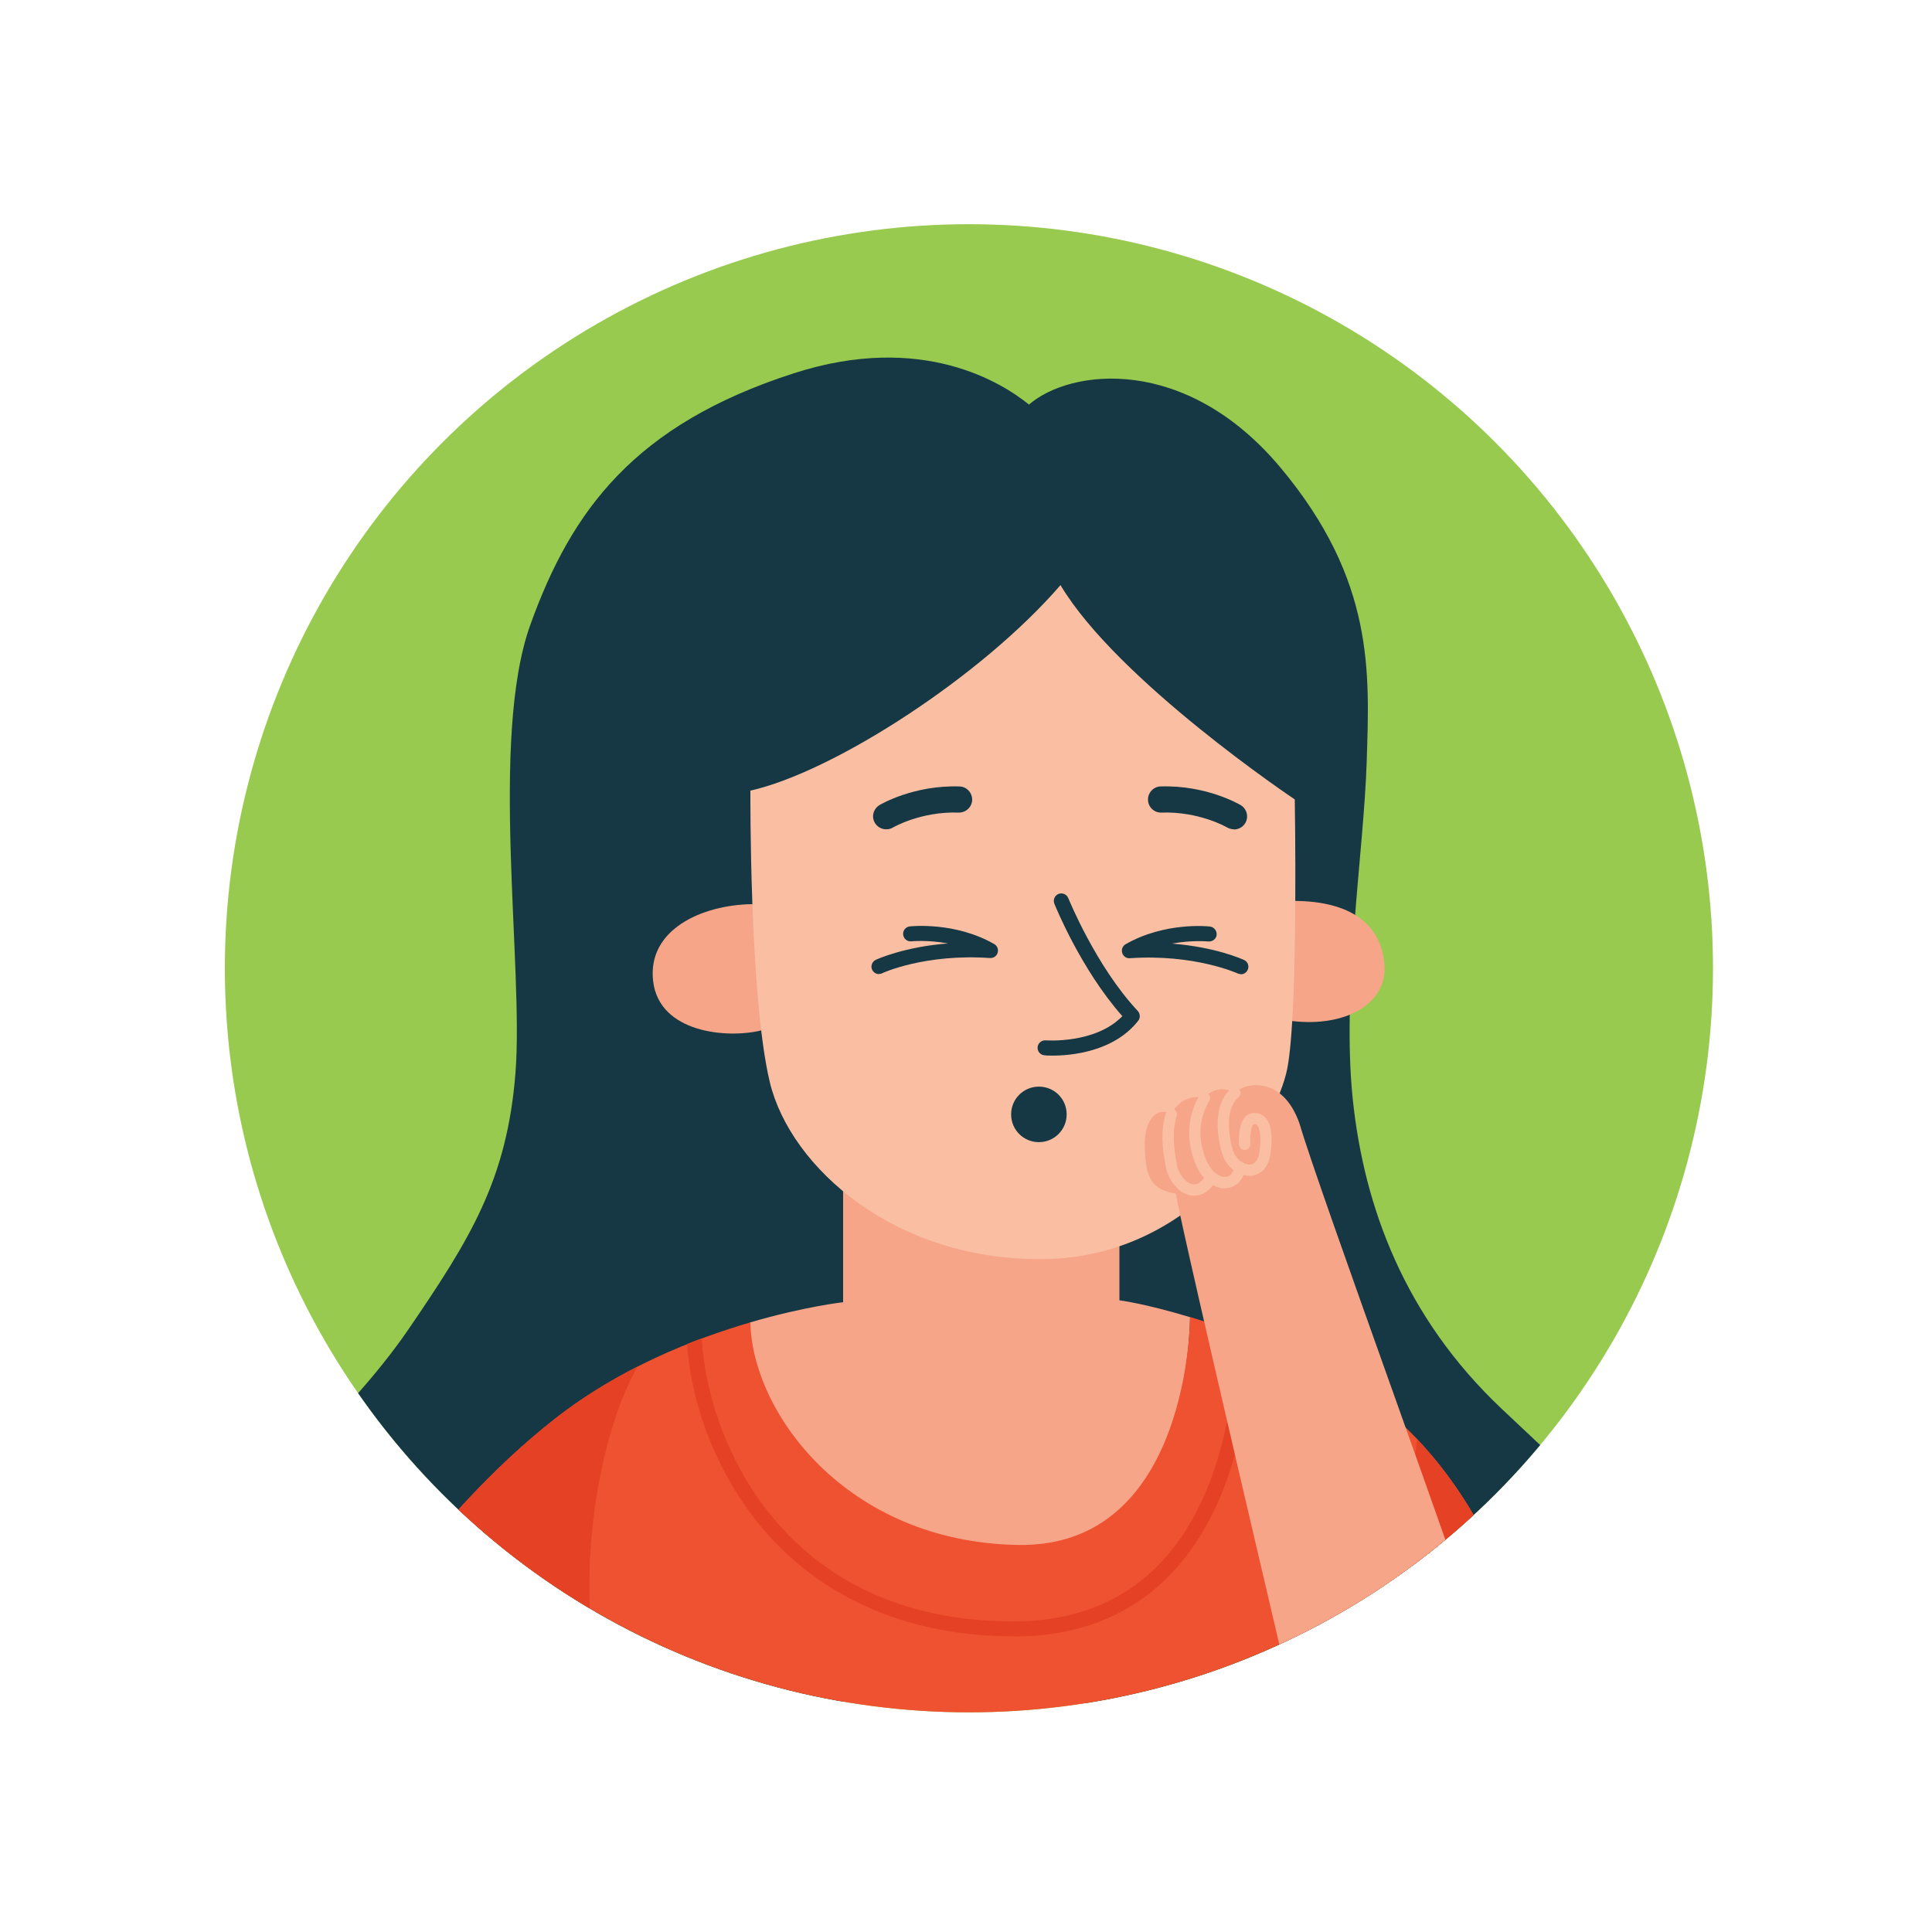
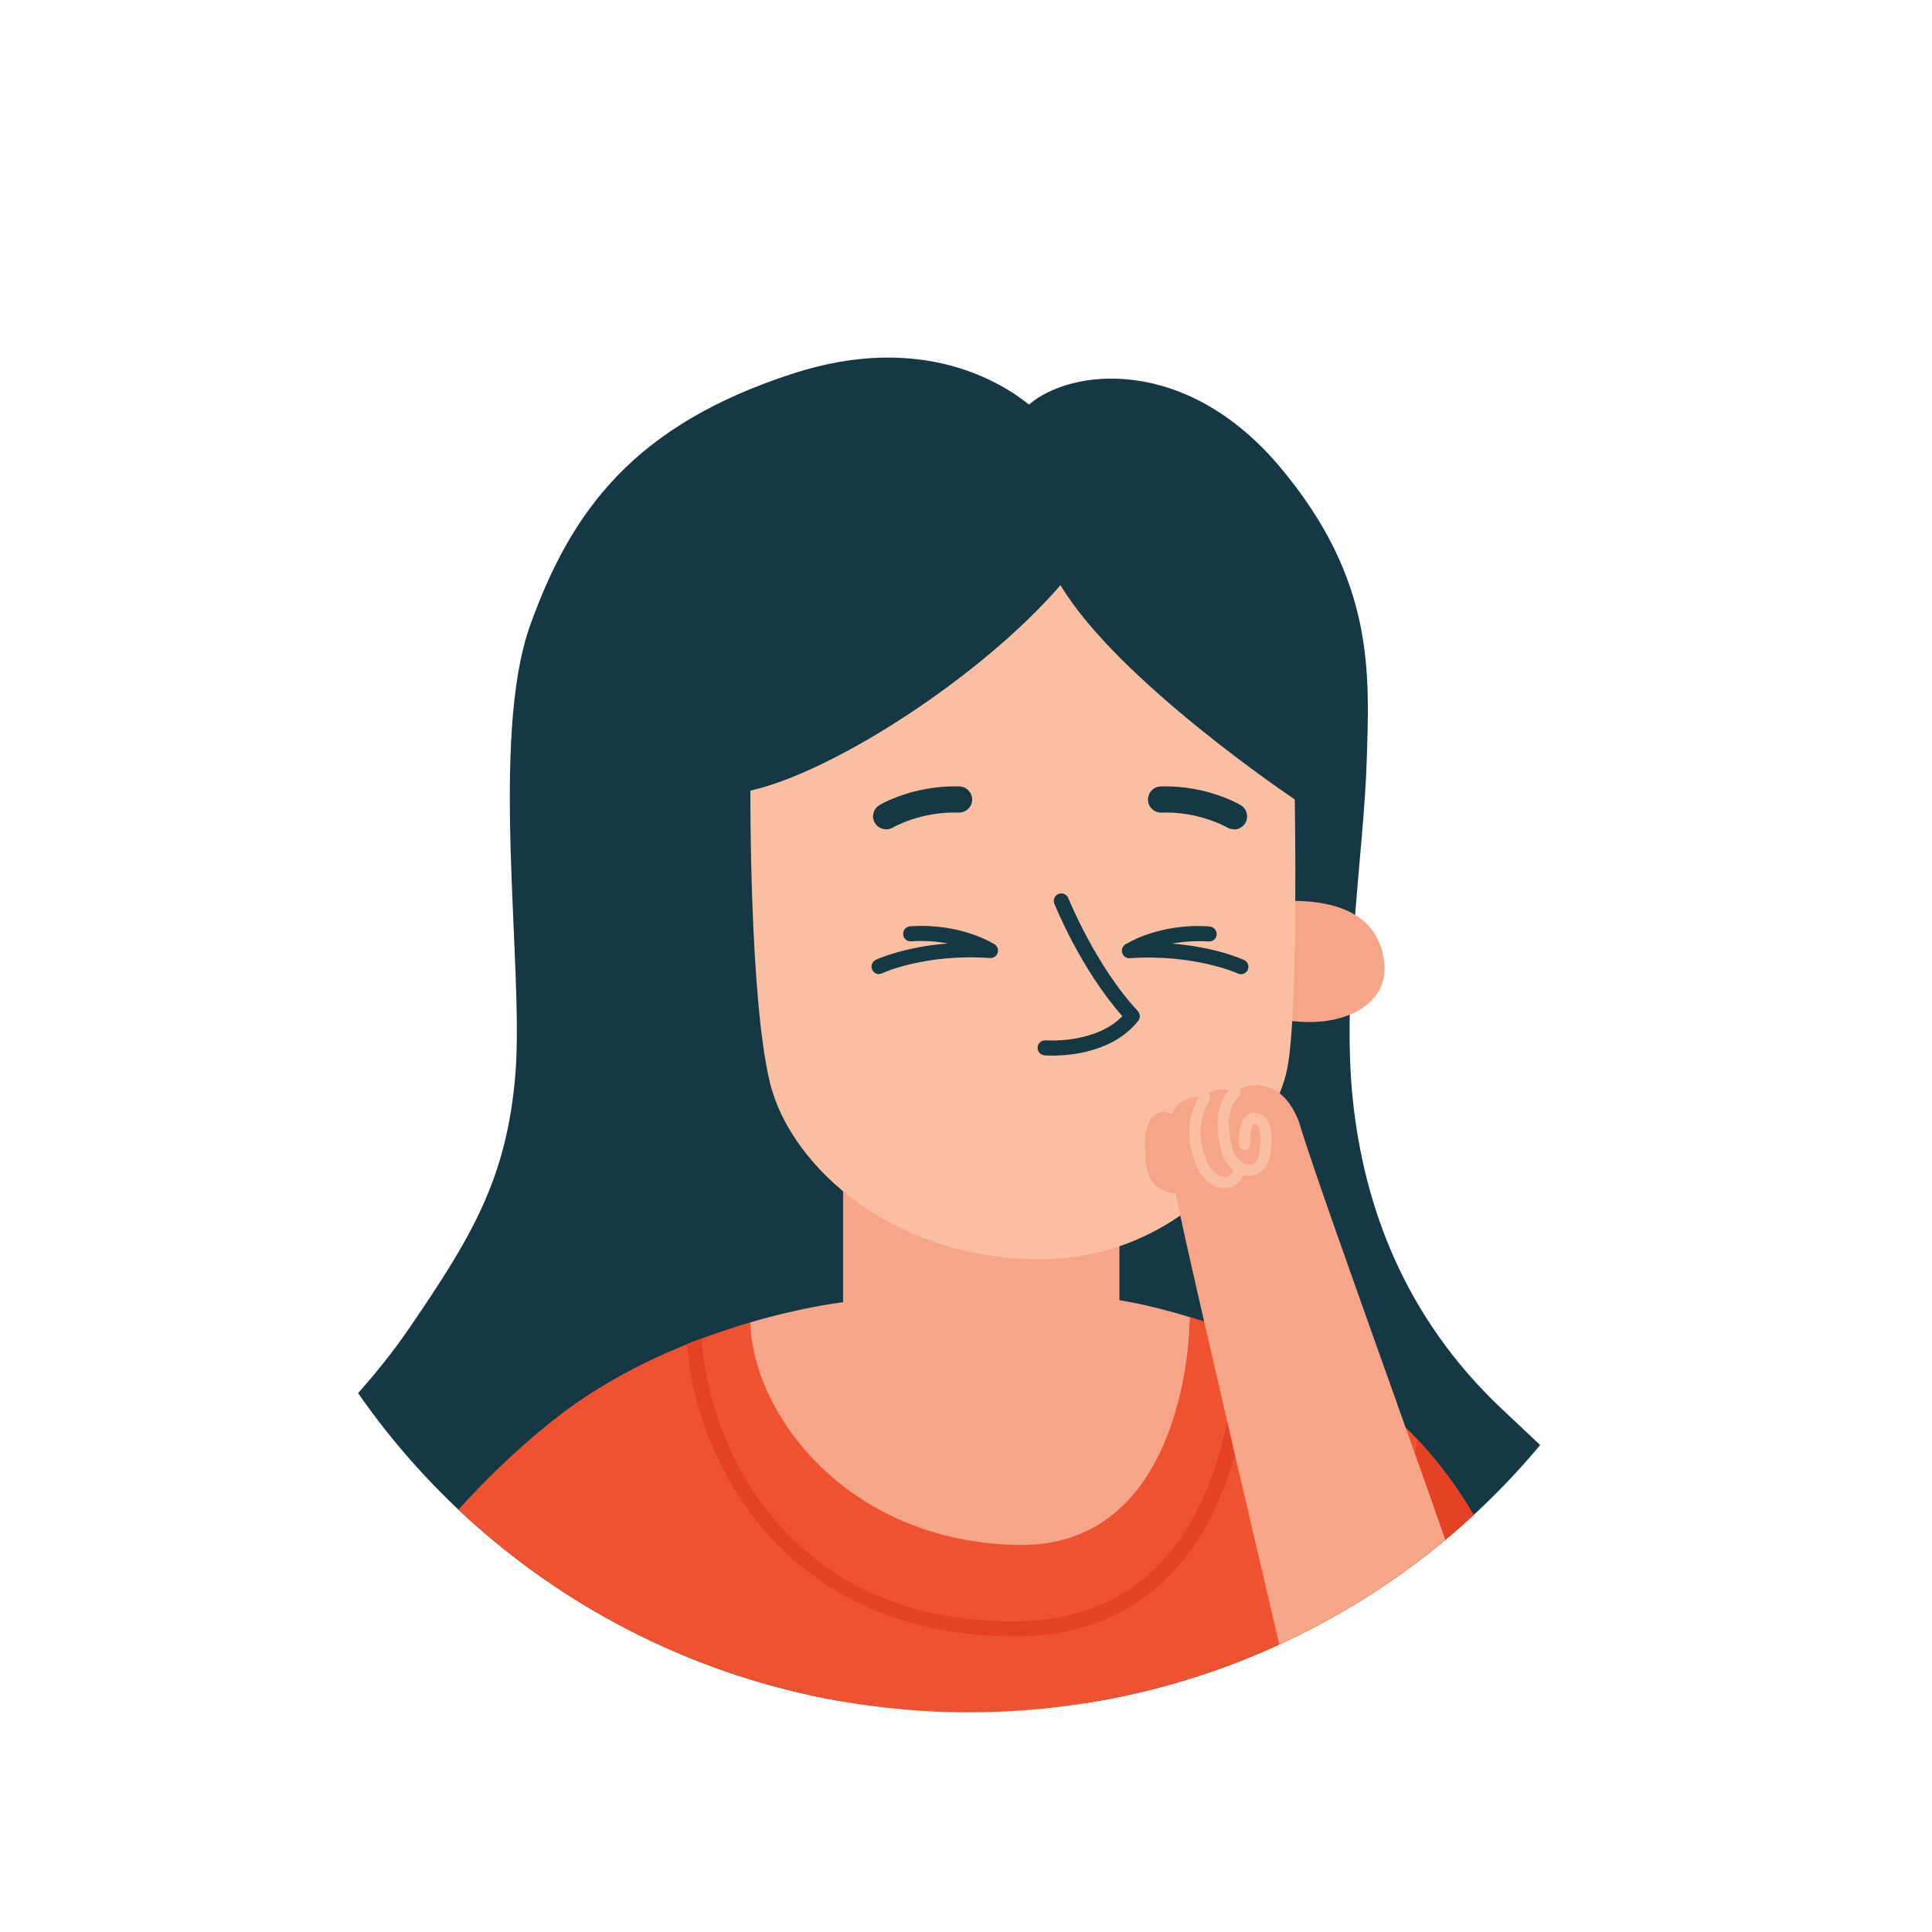
<svg xmlns="http://www.w3.org/2000/svg" id="Layer_2" viewBox="0 0 119 119">
  <defs>
    <style>.cls-1{fill:#97ca4e;}.cls-2{fill:#ef5230;}.cls-3{fill:#f7a589;}.cls-4{fill:#fabfa2;}.cls-5{fill:#e54125;}.cls-6{fill:#fff;filter:url(#drop-shadow-1);}.cls-7{fill:#163845;}.cls-8{clip-path:url(#clippath);}</style>
    <filter id="drop-shadow-1" filterUnits="userSpaceOnUse">
      <feOffset dx="0" dy="0" />
      <feGaussianBlur result="blur" stdDeviation="2.98" />
      <feFlood flood-color="#000" flood-opacity=".3" />
      <feComposite in2="blur" operator="in" />
      <feComposite in="SourceGraphic" />
    </filter>
    <clipPath id="clippath">
      <circle class="cls-1" cx="59.68" cy="59.64" r="45.83" />
    </clipPath>
  </defs>
  <g id="Layer_1-2">
    <g>
      <circle class="cls-6" cx="59.68" cy="59.64" r="50" />
      <g>
-         <circle class="cls-1" cx="59.68" cy="59.64" r="45.83" />
        <g class="cls-8">
          <g>
            <path class="cls-7" d="M103.9,98.78c-2.03-3.37-7.23-8.06-11.41-12.01-5.98-5.65-8.48-12.45-9.17-19.09-.69-6.64,.69-15.28,.86-20.75,.17-5.47,.52-11.16-5.31-18.13-5.83-6.96-12.93-6.1-15.49-3.88h0c-1.63-1.32-6.56-4.48-14.48-1.93-9.84,3.17-13.7,8.46-16.23,15.48-2.53,7.02-.4,21.06-.92,27.62-.52,6.56-2.76,10.19-6.62,15.83-3.86,5.64-9.78,10.07-13.07,16.41h0c2.8,1.25,5.89,2.63,9.56,3.96,8.72,3.16,64.52,3.53,72.43,.74,4.09-1.44,7.38-2.96,9.84-4.25Z" />
            <path class="cls-3" d="M62.72,95.97c10.59,.17,10.58-14.84,10.58-14.84-2.78-.84-4.35-1.04-4.35-1.04v-3.45l-17.02-3.45v7.02s-2.37,.26-5.75,1.25c.1,5.54,5.96,14.35,16.55,14.52Z" />
            <path class="cls-2" d="M61.57,108.32c13.97,0,25.04-2.6,32.99-5.46-2.46-9.62-7.26-16.1-14.34-19.18-2.77-1.2-5.13-2.02-6.92-2.56,0,0,.01,14.21-10.58,14.04-10.59-.17-16.4-8.17-16.5-13.71-3.52,1.03-8.08,2.83-12.05,5.95-7.77,6.1-12.85,14.79-12.85,14.79,8.74,3.21,20.79,6.14,40.24,6.14Z" />
            <path class="cls-5" d="M62.44,100.8c3.95,0,7.19-1.28,9.63-3.8,4.85-5.01,4.98-13.21,4.97-14.61-.31-.12-.61-.23-.9-.33-.02,.05-.03,.11-.03,.16,0,.09,.23,9.04-4.71,14.13-2.26,2.33-5.28,3.52-8.97,3.52h0c-14.34,0-18.83-11.32-19.2-17.3,0-.05-.01-.09-.03-.13-.29,.11-.58,.22-.88,.34,.29,4.15,2.11,8.49,4.89,11.64,3.67,4.16,8.93,6.36,15.21,6.37h.01Z" />
            <path class="cls-5" d="M88.52,104.78c2.17-.61,4.19-1.25,6.03-1.92-1.53-5.96-3.95-10.72-7.26-14.2-.58,3.46-.47,10.43,1.23,16.12Z" />
-             <path class="cls-5" d="M39.29,84.16c-1.73,.88-3.47,1.94-5.12,3.23-7.77,6.1-12.85,14.79-12.85,14.79,4.42,1.62,9.7,3.17,16.35,4.31-2.66-7.37-1.08-17.66,1.61-22.33Z" />
            <path class="cls-2" d="M21.32,102.18c2.79,1.02,5.91,2.02,9.51,2.9-.52-4.47-1.43-8.77-4.15-10.3-3.37,4.02-5.35,7.41-5.35,7.41Z" />
-             <path class="cls-3" d="M46.34,55.69c-3.11,.04-6.49,1.57-6.11,4.75,.38,3.18,4.55,3.54,6.65,3.03,1.37-4.61-.54-7.79-.54-7.79Z" />
            <path class="cls-3" d="M79.78,55.49c3.42,.04,5.26,1.42,5.49,3.87,.23,2.46-2.39,3.92-5.68,3.53-1.72-2.5,.19-7.41,.19-7.41Z" />
            <path class="cls-4" d="M46.22,48.7s-.07,12.63,1.19,17.93c1.26,5.3,7.79,11.08,16.96,10.92,9.17-.15,14.23-8.21,14.92-11.74,.69-3.53,.46-16.57,.46-16.57,0,0-10.9-7.29-14.43-13.2-4.83,5.6-13.96,11.51-19.11,12.66Z" />
            <path class="cls-7" d="M64.83,65.02c-.28,0-.47-.01-.5-.02-.25-.02-.44-.24-.42-.5,.02-.25,.25-.44,.5-.42,.03,0,3.05,.23,4.72-1.49-2.55-2.88-4.12-6.76-4.19-6.93-.09-.24,.02-.5,.26-.6,.24-.09,.5,.02,.6,.26,.02,.04,1.69,4.18,4.28,6.95,.15,.17,.17,.42,.03,.6-1.51,1.93-4.17,2.15-5.28,2.15Z" />
-             <path class="cls-7" d="M65.7,68.64c0,.94-.76,1.71-1.71,1.71s-1.71-.76-1.71-1.71,.76-1.71,1.71-1.71,1.71,.76,1.71,1.71Z" />
            <path class="cls-7" d="M54.14,60c-.17,0-.34-.1-.42-.27-.11-.23,0-.5,.22-.61,.09-.04,1.75-.8,4.45-1.01-1.26-.23-2.24-.13-2.25-.13-.25,.03-.48-.15-.51-.41-.03-.25,.15-.48,.41-.51,.11-.01,2.8-.29,5.2,1.09,.19,.11,.27,.33,.21,.53-.06,.21-.25,.34-.47,.33-4.01-.28-6.62,.92-6.65,.94-.06,.03-.13,.04-.19,.04Z" />
            <path class="cls-7" d="M54.58,51.08c-.27,0-.54-.14-.69-.39-.23-.38-.1-.87,.28-1.1,.08-.05,2.11-1.24,4.93-1.15,.44,.01,.79,.39,.78,.83-.01,.44-.39,.79-.83,.78-2.34-.08-4.03,.91-4.05,.92-.13,.08-.27,.11-.41,.11Z" />
            <path class="cls-7" d="M76.43,60c-.07,0-.13-.01-.19-.04-.03-.01-2.66-1.21-6.65-.94-.21,.02-.41-.12-.47-.33-.06-.21,.03-.43,.21-.53,2.4-1.38,5.09-1.11,5.2-1.09,.25,.03,.43,.26,.41,.51s-.26,.43-.51,.41h0s-.99-.1-2.25,.13c2.7,.21,4.36,.97,4.45,1.01,.23,.11,.33,.38,.22,.61-.08,.17-.24,.27-.42,.27Z" />
            <path class="cls-7" d="M76,51.08c-.14,0-.28-.04-.41-.11-.03-.02-1.73-1-4.05-.92-.44,.02-.82-.33-.83-.78-.01-.44,.33-.82,.78-.83,2.82-.09,4.84,1.1,4.93,1.15,.38,.23,.51,.72,.28,1.11-.15,.25-.42,.39-.69,.39Z" />
            <path class="cls-3" d="M72.42,73.52c.54,3.03,7.64,33.14,7.65,33.18,4.5-.81,8.5-1.86,11.99-2.99-2.01-6.42-10.75-30.19-12.02-34.51-1.06-3.01-3.4-2.51-3.97-1.9-1.19-.61-1.88,.31-1.88,.31,0,0-1.38-.36-2.03,1.03-.84-.53-1.69,.28-1.65,1.93,.04,1.65,.22,2.71,1.92,2.95Z" />
            <path class="cls-4" d="M76.94,72.42c-.68,0-1.48-.54-1.73-1.59-.42-1.76-.21-3.07,.63-3.78,.15-.12,.36-.11,.49,.04,.12,.15,.11,.36-.04,.49-.62,.52-.76,1.62-.41,3.09,.17,.69,.69,1.08,1.09,1.06,.43-.02,.56-.48,.6-.74,.18-1.26-.06-1.61-.14-1.69-.04-.04-.09-.07-.21-.05-.11,.02-.25,.59-.21,1.21,.01,.19-.13,.35-.32,.37-.19,.01-.35-.13-.37-.32-.02-.3-.07-1.8,.79-1.94,.31-.05,.59,.04,.8,.24,.39,.38,.5,1.15,.34,2.28-.14,.95-.73,1.31-1.25,1.34-.02,0-.04,0-.06,0Z" />
            <path class="cls-4" d="M75.45,73.2c-.71,0-1.43-.58-1.79-1.46-.62-1.49-.54-2.97,.23-4.3,.1-.16,.31-.22,.47-.13,.16,.1,.22,.31,.13,.47-.66,1.14-.73,2.38-.19,3.68,.3,.73,.84,1.07,1.21,1.03,.36-.04,.49-.43,.53-.66,.04-.19,.22-.31,.41-.27,.19,.04,.31,.22,.27,.41-.14,.7-.56,1.15-1.14,1.21-.04,0-.08,0-.13,0Z" />
-             <path class="cls-4" d="M73.56,73.65c-.07,0-.13,0-.19-.01-.8-.12-1.42-.99-1.56-1.76-.21-1.15-.35-2.19,.01-3.34,.06-.18,.25-.28,.43-.23,.18,.06,.28,.25,.23,.43-.31,1-.18,1.95,.01,3.01,.1,.58,.56,1.13,.98,1.2,.38,.06,.65-.3,.82-.62,.09-.17,.3-.23,.47-.14,.17,.09,.23,.3,.15,.47-.43,.82-.98,.99-1.35,.99Z" />
          </g>
        </g>
      </g>
    </g>
  </g>
</svg>